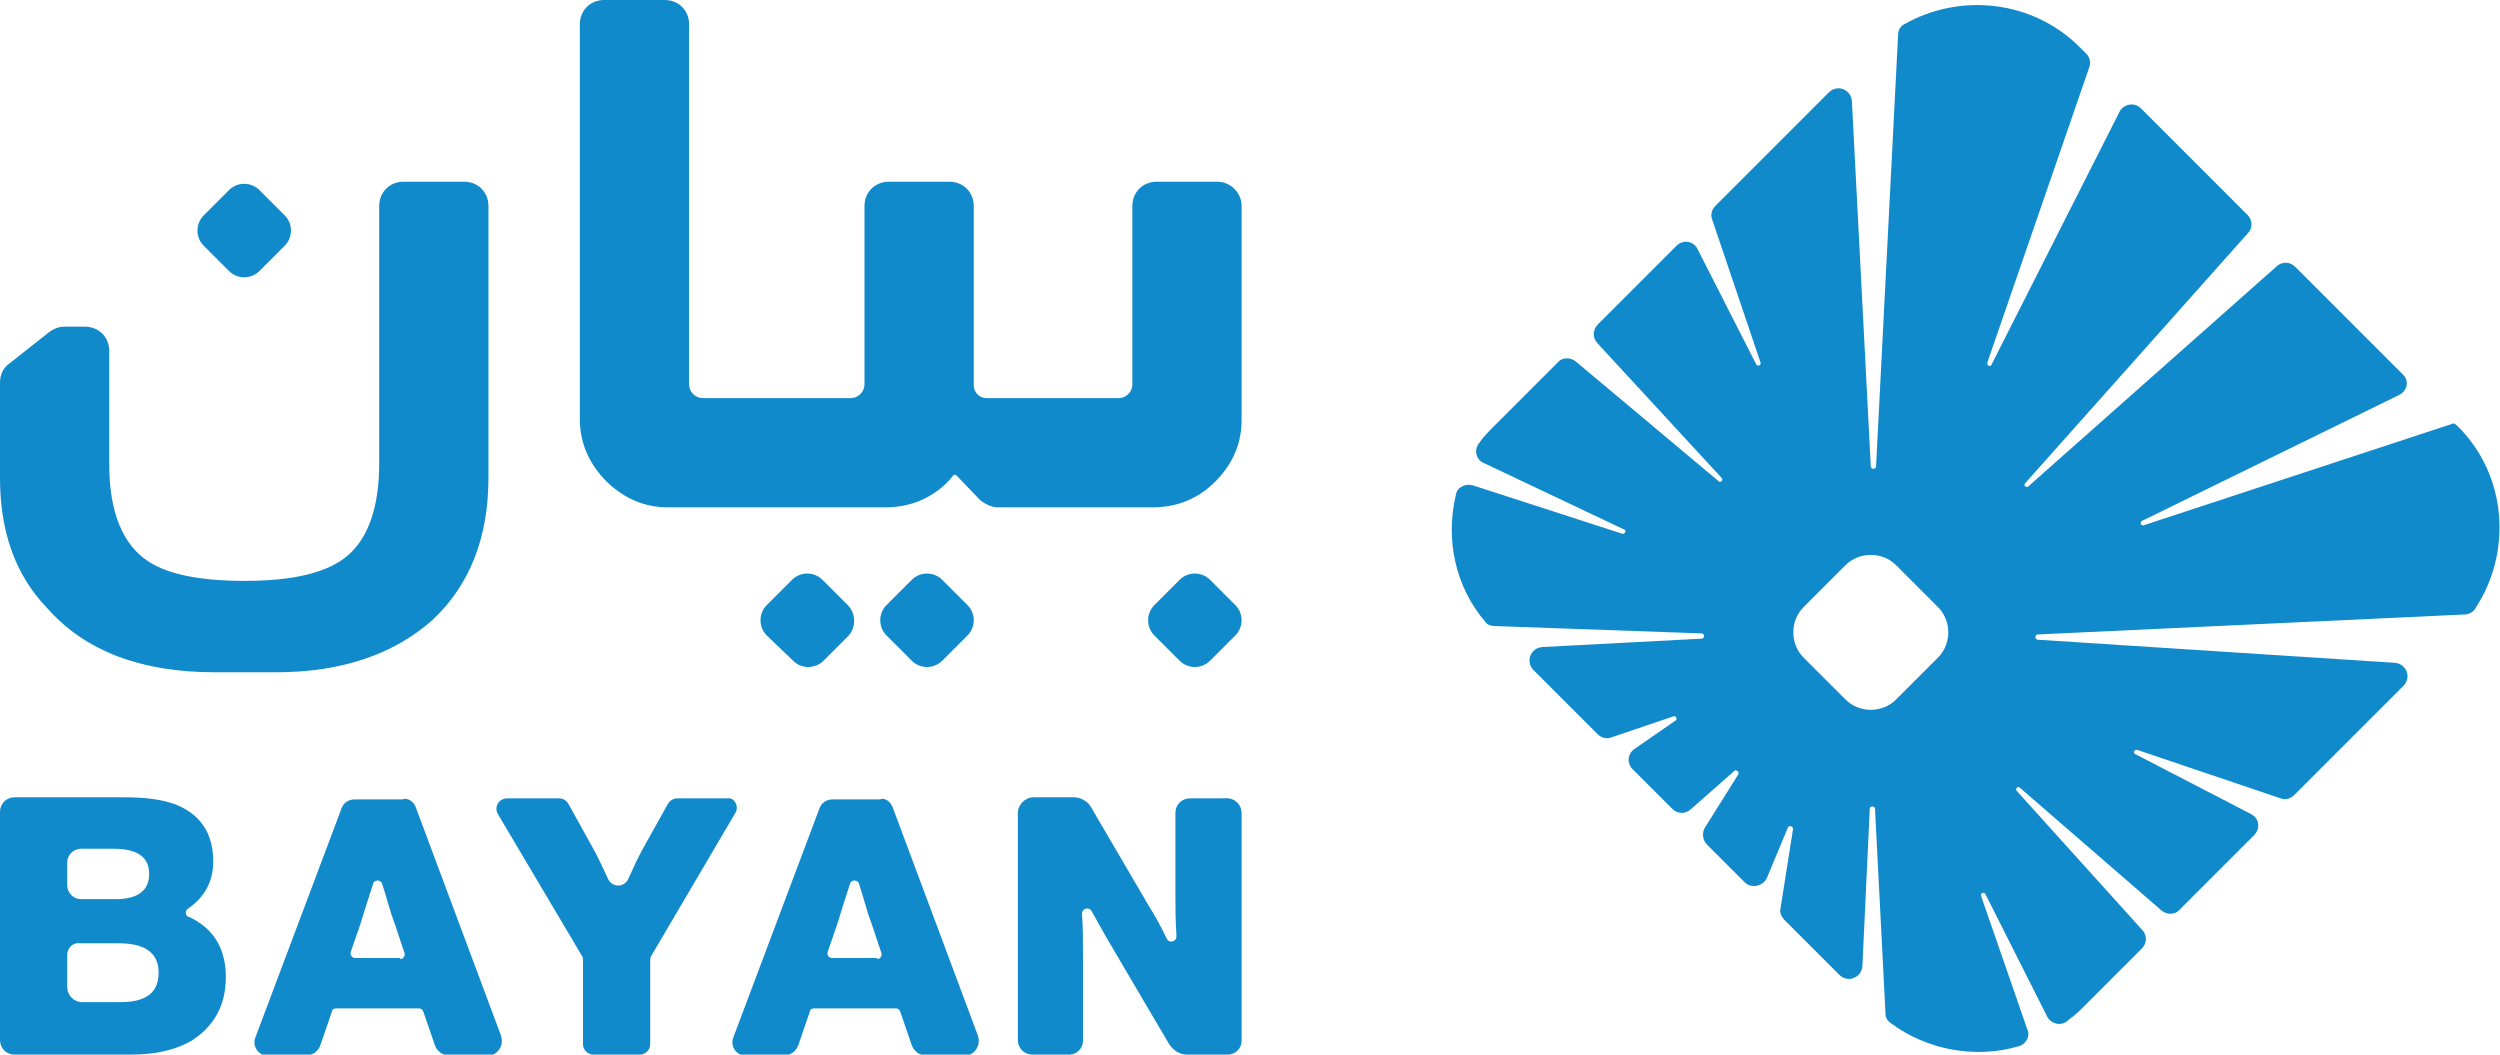
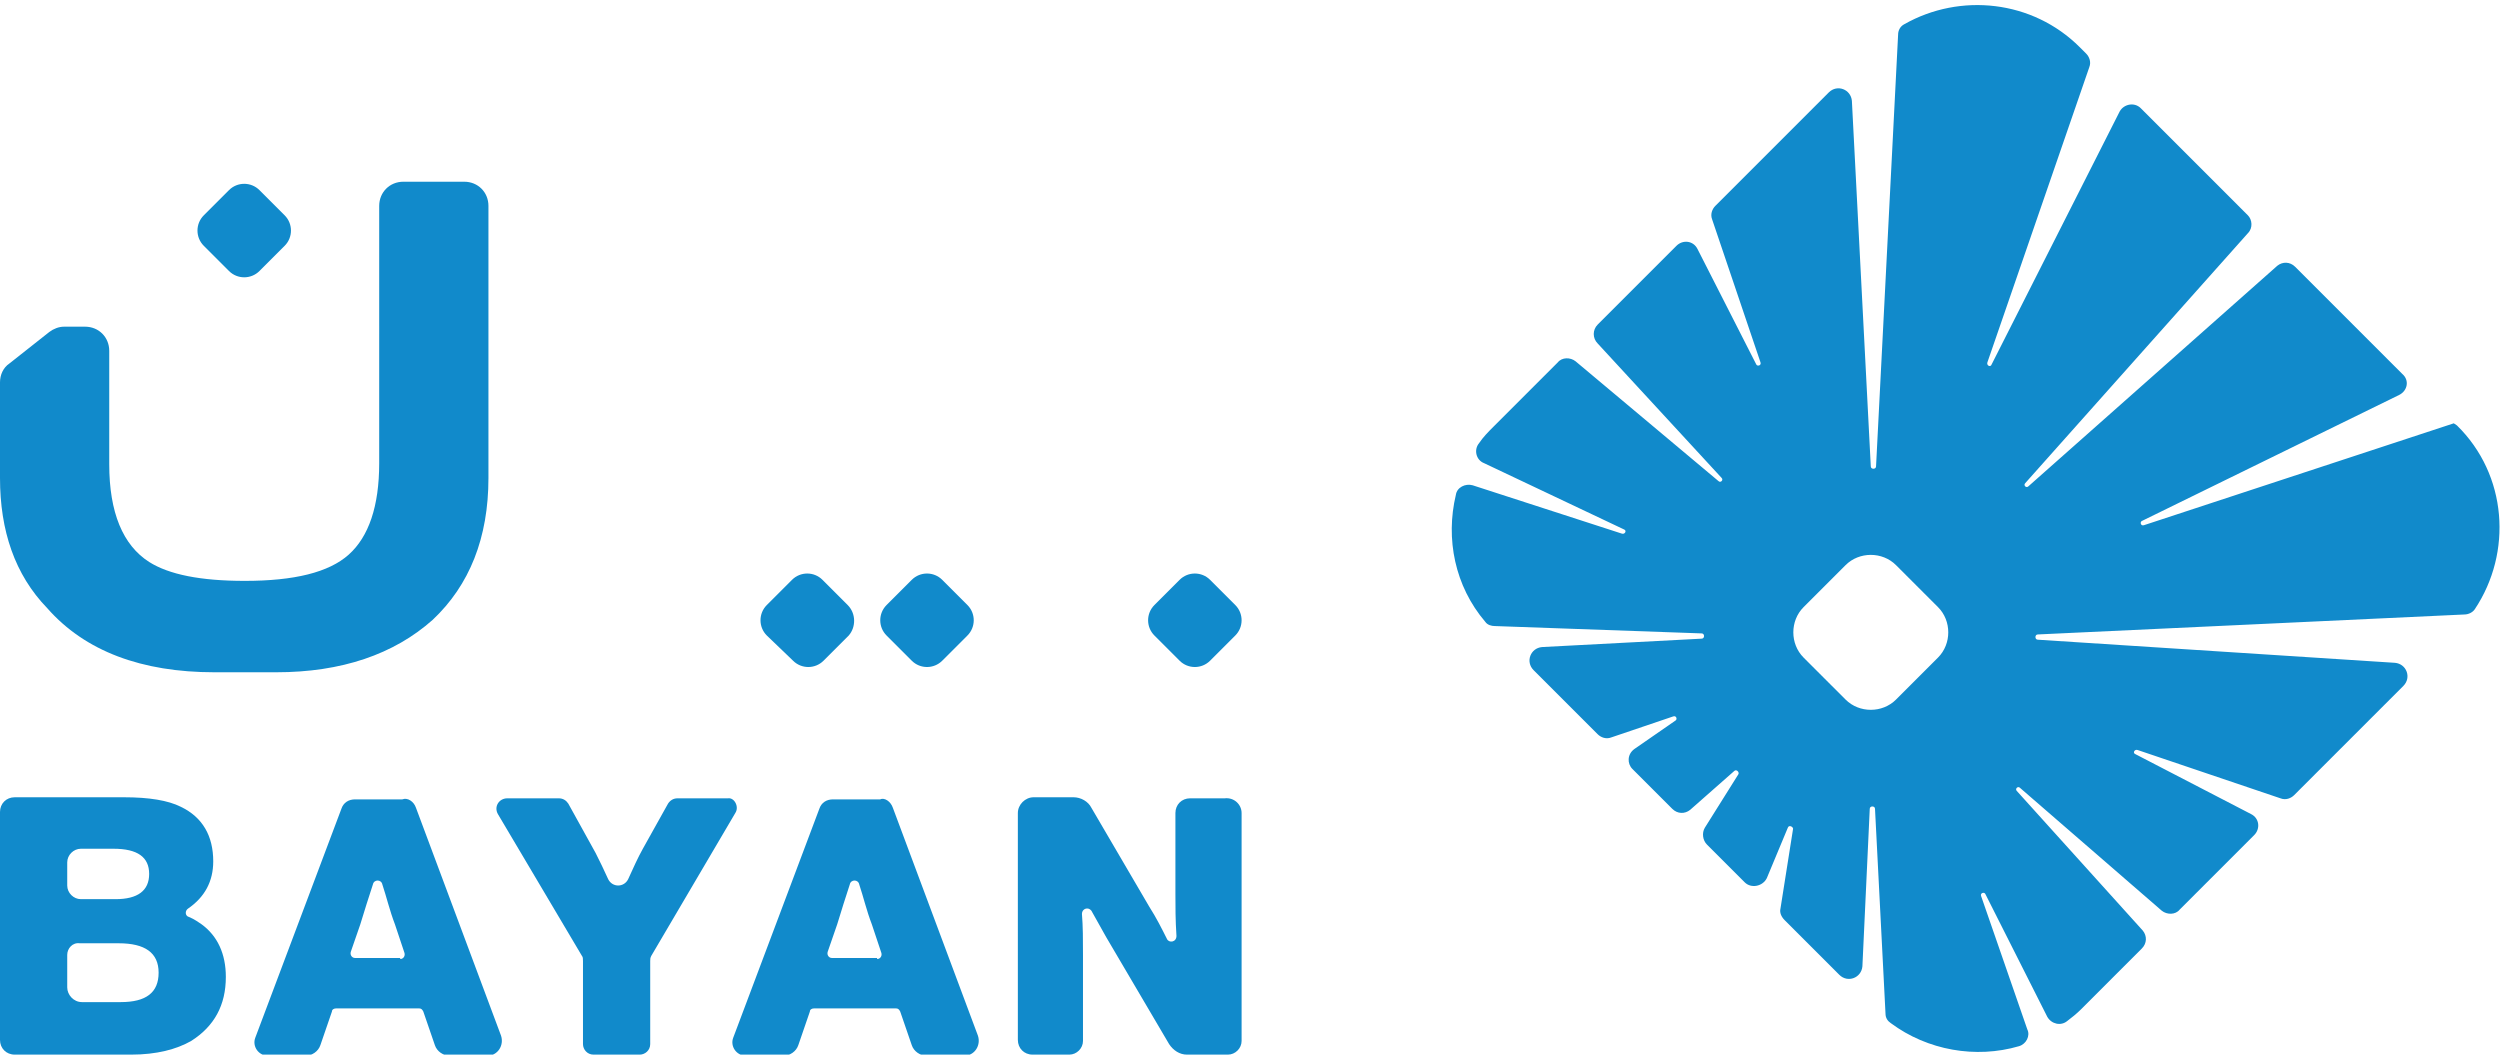
<svg xmlns="http://www.w3.org/2000/svg" version="1.1" id="Layer_1" x="0px" y="0px" viewBox="0 0 238 100.4" enable-background="new 0 0 238 100.4" xml:space="preserve">
  <path fill="#118ACB" d="M6.4,90.9V94c0,0.7,0.6,1.4,1.4,1.4h3.7c2.4,0,3.6-0.9,3.6-2.8c0-1.9-1.3-2.8-3.8-2.8H7.6  C6.9,89.7,6.4,90.3,6.4,90.9 M6.4,82.1v2.2c0,0.7,0.6,1.3,1.3,1.3H11c2.1,0,3.2-0.8,3.2-2.4c0-1.6-1.1-2.4-3.4-2.4H7.7  C7,80.8,6.4,81.4,6.4,82.1 M0,77.3c0-0.8,0.6-1.4,1.4-1.4h10.4c2.4,0,4.2,0.3,5.4,0.9c2.1,1,3.1,2.8,3.1,5.2c0,1.9-0.8,3.4-2.4,4.5  c-0.3,0.2-0.3,0.7,0.1,0.8c0.5,0.2,0.9,0.5,1.2,0.7c1.5,1.1,2.3,2.8,2.3,5c0,2.7-1.1,4.7-3.3,6.1c-1.4,0.8-3.3,1.3-5.7,1.3H1.4  C0.6,100.4,0,99.8,0,99V77.3z" />
  <path fill="#118ACB" d="M70,77.4L62,91c-0.1,0.2-0.1,0.3-0.1,0.5v7.9c0,0.6-0.5,1-1,1h-4.4c-0.6,0-1-0.5-1-1v-7.9  c0-0.2,0-0.4-0.1-0.5l-8-13.5c-0.4-0.7,0.1-1.5,0.9-1.5h4.9c0.4,0,0.7,0.2,0.9,0.5l2.6,4.7c0.4,0.8,0.8,1.6,1.2,2.5  c0.4,0.8,1.5,0.8,1.9,0c0.5-1.1,0.9-2,1.4-2.9l2.4-4.3c0.2-0.3,0.5-0.5,0.9-0.5h4.8C69.9,75.9,70.4,76.8,70,77.4" />
  <path fill="#118ACB" d="M83.5,91.3c0.3,0,0.5-0.3,0.4-0.6L83,88c-0.5-1.3-0.8-2.6-1.2-3.8c-0.1-0.5-0.8-0.5-0.9,0  c-0.4,1.2-0.8,2.5-1.2,3.8l-0.9,2.6c-0.1,0.3,0.1,0.6,0.4,0.6H83.5z M85,76.9l8.1,21.7c0.3,0.9-0.3,1.9-1.3,1.9h-3.6  c-0.6,0-1.2-0.4-1.4-1l-1.1-3.2c-0.1-0.2-0.2-0.3-0.4-0.3h-7.8c-0.2,0-0.4,0.1-0.4,0.3l-1.1,3.2c-0.2,0.6-0.8,1-1.4,1h-3.6  c-0.9,0-1.5-0.9-1.2-1.7l8.2-21.8c0.2-0.6,0.7-0.9,1.3-0.9h4.5C84.2,75.9,84.8,76.3,85,76.9" />
  <path fill="#118ACB" d="M118.2,77.4v21.7c0,0.7-0.6,1.3-1.3,1.3H113c-0.7,0-1.3-0.4-1.7-1l-6-10.2l-1.4-2.5  c-0.3-0.4-0.9-0.2-0.9,0.3c0.1,1.2,0.1,2.5,0.1,3.9v8.2c0,0.7-0.6,1.3-1.3,1.3h-3.5c-0.8,0-1.4-0.6-1.4-1.4V77.4  c0-0.8,0.7-1.5,1.5-1.5h3.8c0.7,0,1.4,0.4,1.7,1l5.5,9.4c0.7,1.1,1.2,2.1,1.7,3.1c0.2,0.4,0.9,0.3,0.9-0.3c-0.1-1.5-0.1-2.8-0.1-4  v-7.7c0-0.8,0.6-1.4,1.4-1.4h3.3C117.5,75.9,118.2,76.6,118.2,77.4" />
  <path fill="#118ACB" d="M38.1,91.3c0.3,0,0.5-0.3,0.4-0.6L37.6,88c-0.5-1.3-0.8-2.6-1.2-3.8c-0.1-0.5-0.8-0.5-0.9,0  c-0.4,1.2-0.8,2.5-1.2,3.8l-0.9,2.6c-0.1,0.3,0.1,0.6,0.4,0.6H38.1z M39.6,76.9l8.1,21.7c0.3,0.9-0.3,1.9-1.3,1.9h-3.6  c-0.6,0-1.2-0.4-1.4-1l-1.1-3.2c-0.1-0.2-0.2-0.3-0.4-0.3H32c-0.2,0-0.4,0.1-0.4,0.3l-1.1,3.2c-0.2,0.6-0.8,1-1.4,1h-3.6  c-0.9,0-1.5-0.9-1.2-1.7l8.2-21.8c0.2-0.6,0.7-0.9,1.3-0.9h4.5C38.8,75.9,39.4,76.3,39.6,76.9" />
  <path fill="#118ACB" d="M184.5,62.6l-4,4c-1.3,1.3-3.5,1.3-4.8,0l-4-4c-1.3-1.3-1.3-3.5,0-4.8l4-4c1.3-1.3,3.5-1.3,4.8,0l4,4  C185.8,59.1,185.8,61.3,184.5,62.6 M233.9,40.5l-0.3-0.2l-29.5,9.7c-0.3,0.1-0.4-0.3-0.2-0.4l24.5-12c0.8-0.4,1-1.4,0.3-2  l-10.2-10.2c-0.5-0.5-1.2-0.5-1.7-0.1l-23.7,21c-0.2,0.2-0.5-0.1-0.3-0.3L214,22.2c0.5-0.5,0.4-1.3,0-1.7l-10.2-10.2  c-0.6-0.6-1.6-0.4-2,0.3l-12.2,24.1c-0.1,0.3-0.5,0.1-0.4-0.2l9.7-28.1c0.2-0.5,0-1-0.3-1.3l-0.6-0.6c-4.5-4.5-11.4-5.2-16.7-2.2  c-0.4,0.2-0.6,0.6-0.6,1l-2.1,41.1c0,0.3-0.5,0.3-0.5,0l-1.8-34.8c-0.1-1.1-1.4-1.6-2.2-0.8l-10.8,10.8c-0.3,0.3-0.5,0.8-0.3,1.3  l4.6,13.6c0.1,0.3-0.3,0.4-0.4,0.2l-5.6-11c-0.4-0.8-1.4-0.9-2-0.3l-7.5,7.5c-0.5,0.5-0.5,1.3,0,1.8l11.8,12.8  c0.2,0.2-0.1,0.5-0.3,0.3L150,34.4c-0.5-0.4-1.3-0.4-1.7,0.1l-6.1,6.1c-0.5,0.5-1,1-1.4,1.6c-0.5,0.6-0.3,1.6,0.5,1.9l13.3,6.3  c0.3,0.1,0.1,0.5-0.2,0.4l-14.2-4.6c-0.7-0.2-1.5,0.2-1.6,0.9c-1,4.2-0.1,8.7,2.8,12.1c0.2,0.3,0.6,0.4,0.9,0.4l19.7,0.7  c0.3,0,0.3,0.5,0,0.5l-15.2,0.8c-1.1,0.1-1.6,1.4-0.8,2.2l6.1,6.1c0.3,0.3,0.8,0.5,1.3,0.3l5.9-2c0.3-0.1,0.4,0.3,0.2,0.4l-3.9,2.7  c-0.7,0.5-0.7,1.4-0.2,1.9l3.8,3.8c0.5,0.5,1.2,0.5,1.7,0.1l4.2-3.7c0.2-0.2,0.5,0.1,0.4,0.3l-3.2,5.1c-0.3,0.5-0.2,1.2,0.2,1.6  l3.6,3.6c0.6,0.6,1.7,0.4,2.1-0.4l2-4.8c0.1-0.3,0.5-0.1,0.5,0.1l-1.2,7.6c-0.1,0.4,0.1,0.8,0.4,1.1l5.2,5.2  c0.8,0.8,2.1,0.3,2.2-0.8l0.7-15c0-0.3,0.5-0.3,0.5,0l1,19.5c0,0.4,0.2,0.7,0.5,0.9c3.5,2.6,8.1,3.4,12.2,2.2c0.7-0.2,1.1-1,0.8-1.6  l-4.4-12.7c-0.1-0.3,0.3-0.4,0.4-0.2l5.9,11.7c0.4,0.7,1.3,0.9,1.9,0.4c0.4-0.3,0.9-0.7,1.3-1.1l5.8-5.8c0.5-0.5,0.5-1.2,0.1-1.7  L192,75.3c-0.2-0.2,0.1-0.5,0.3-0.3l13.5,11.7c0.5,0.4,1.3,0.4,1.7-0.1l7.1-7.1c0.6-0.6,0.5-1.6-0.3-2l-11-5.7  c-0.3-0.1-0.1-0.5,0.2-0.4l13.6,4.6c0.5,0.2,1,0,1.3-0.3l10.4-10.4c0.8-0.8,0.3-2.1-0.8-2.2l-34-2.2c-0.3,0-0.3-0.5,0-0.5l40.6-1.9  c0.4,0,0.8-0.2,1-0.5C239.2,52.6,238.7,45.2,233.9,40.5" />
  <path fill="#118ACB" d="M44.2,17.3c1.3,0,2.3,1,2.3,2.3v25.9c0,5.7-1.8,10.2-5.3,13.5c-3.7,3.3-8.7,5-14.9,5h-5.9  c-6.9,0-12.3-2-15.9-6.1C1.4,54.7,0,50.5,0,45.5v-9.1c0-0.7,0.3-1.4,0.9-1.8l3.8-3c0.4-0.3,0.9-0.5,1.4-0.5h2c1.3,0,2.3,1,2.3,2.3  v10.8c0,4.6,1.3,7.7,3.8,9.3c1.9,1.2,4.9,1.8,9.1,1.8c4.7,0,8-0.8,9.9-2.5c1.9-1.7,2.9-4.6,2.9-8.7V19.6c0-1.3,1-2.3,2.3-2.3H44.2z" />
-   <path fill="#118ACB" d="M118.2,19.6V40c0,2-0.7,3.8-2,5.3c-1.7,2-3.9,3-6.5,3H95c-0.6,0-1.2-0.3-1.7-0.7l-2.3-2.4h-0.2  c-0.9,1.2-2.1,2-3.3,2.5c-1,0.4-2.1,0.6-3.2,0.6H63.6c-2.2,0-4.1-0.8-5.8-2.4c-1.7-1.7-2.6-3.7-2.6-6V2.3c0-1.3,1-2.3,2.3-2.3h5.8  c1.3,0,2.3,1,2.3,2.3v34.3c0,0.7,0.6,1.3,1.3,1.3H81c0.7,0,1.3-0.6,1.3-1.3v-17c0-1.3,1-2.3,2.3-2.3h5.8c1.3,0,2.3,1,2.3,2.3  c0,0,0,11.6,0,17.1c0,0.6,0.5,1.2,1.2,1.2h12.6c0.7,0,1.3-0.6,1.3-1.3v-17c0-1.3,1-2.3,2.3-2.3h5.8  C117.1,17.3,118.2,18.3,118.2,19.6" />
  <path fill="#118ACB" d="M92.1,60.5l-2.4,2.4c-0.8,0.8-2.1,0.8-2.9,0l-2.4-2.4c-0.8-0.8-0.8-2.1,0-2.9l2.4-2.4c0.8-0.8,2.1-0.8,2.9,0  l2.4,2.4C92.9,58.4,92.9,59.7,92.1,60.5" />
  <path fill="#118ACB" d="M80.8,60.5l-2.4,2.4c-0.8,0.8-2.1,0.8-2.9,0L73,60.5c-0.8-0.8-0.8-2.1,0-2.9l2.4-2.4c0.8-0.8,2.1-0.8,2.9,0  l2.4,2.4C81.5,58.4,81.5,59.7,80.8,60.5" />
  <path fill="#118ACB" d="M117.6,60.5l-2.4,2.4c-0.8,0.8-2.1,0.8-2.9,0l-2.4-2.4c-0.8-0.8-0.8-2.1,0-2.9l2.4-2.4  c0.8-0.8,2.1-0.8,2.9,0l2.4,2.4C118.4,58.4,118.4,59.7,117.6,60.5" />
  <path fill="#118ACB" d="M27.1,23.4l-2.4,2.4c-0.8,0.8-2.1,0.8-2.9,0l-2.4-2.4c-0.8-0.8-0.8-2.1,0-2.9l2.4-2.4c0.8-0.8,2.1-0.8,2.9,0  l2.4,2.4C27.9,21.3,27.9,22.6,27.1,23.4" />
</svg>